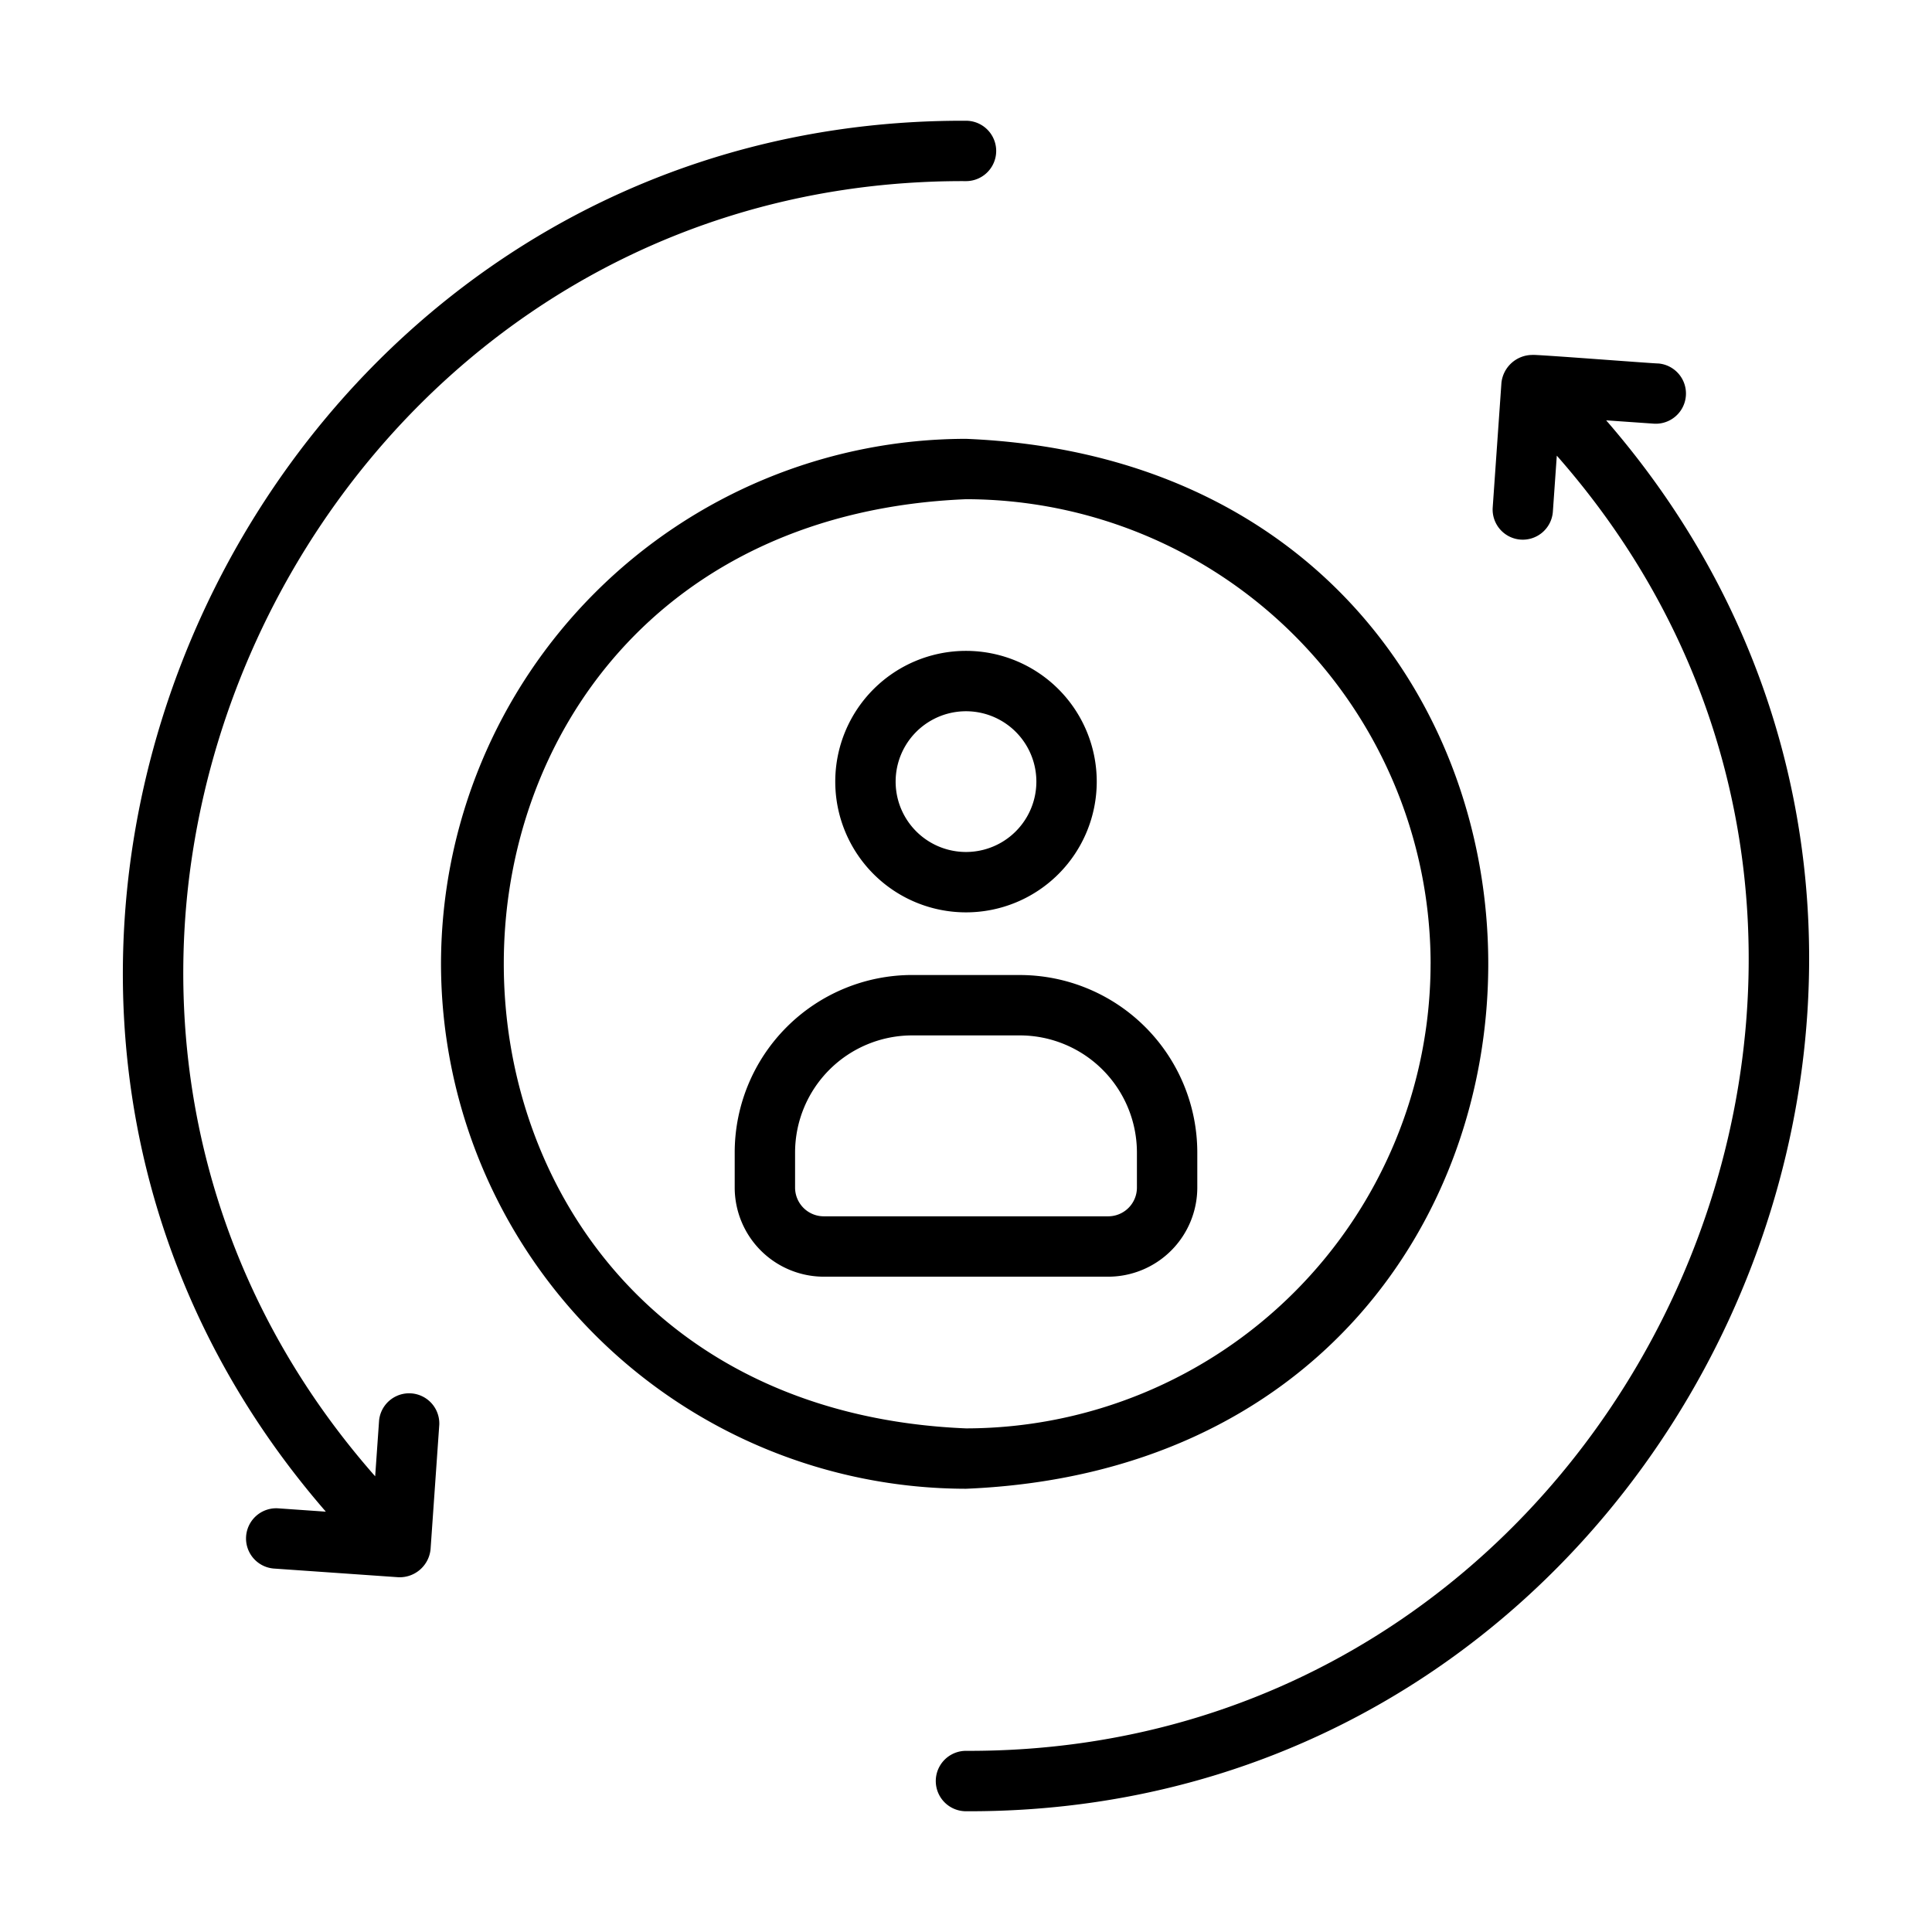
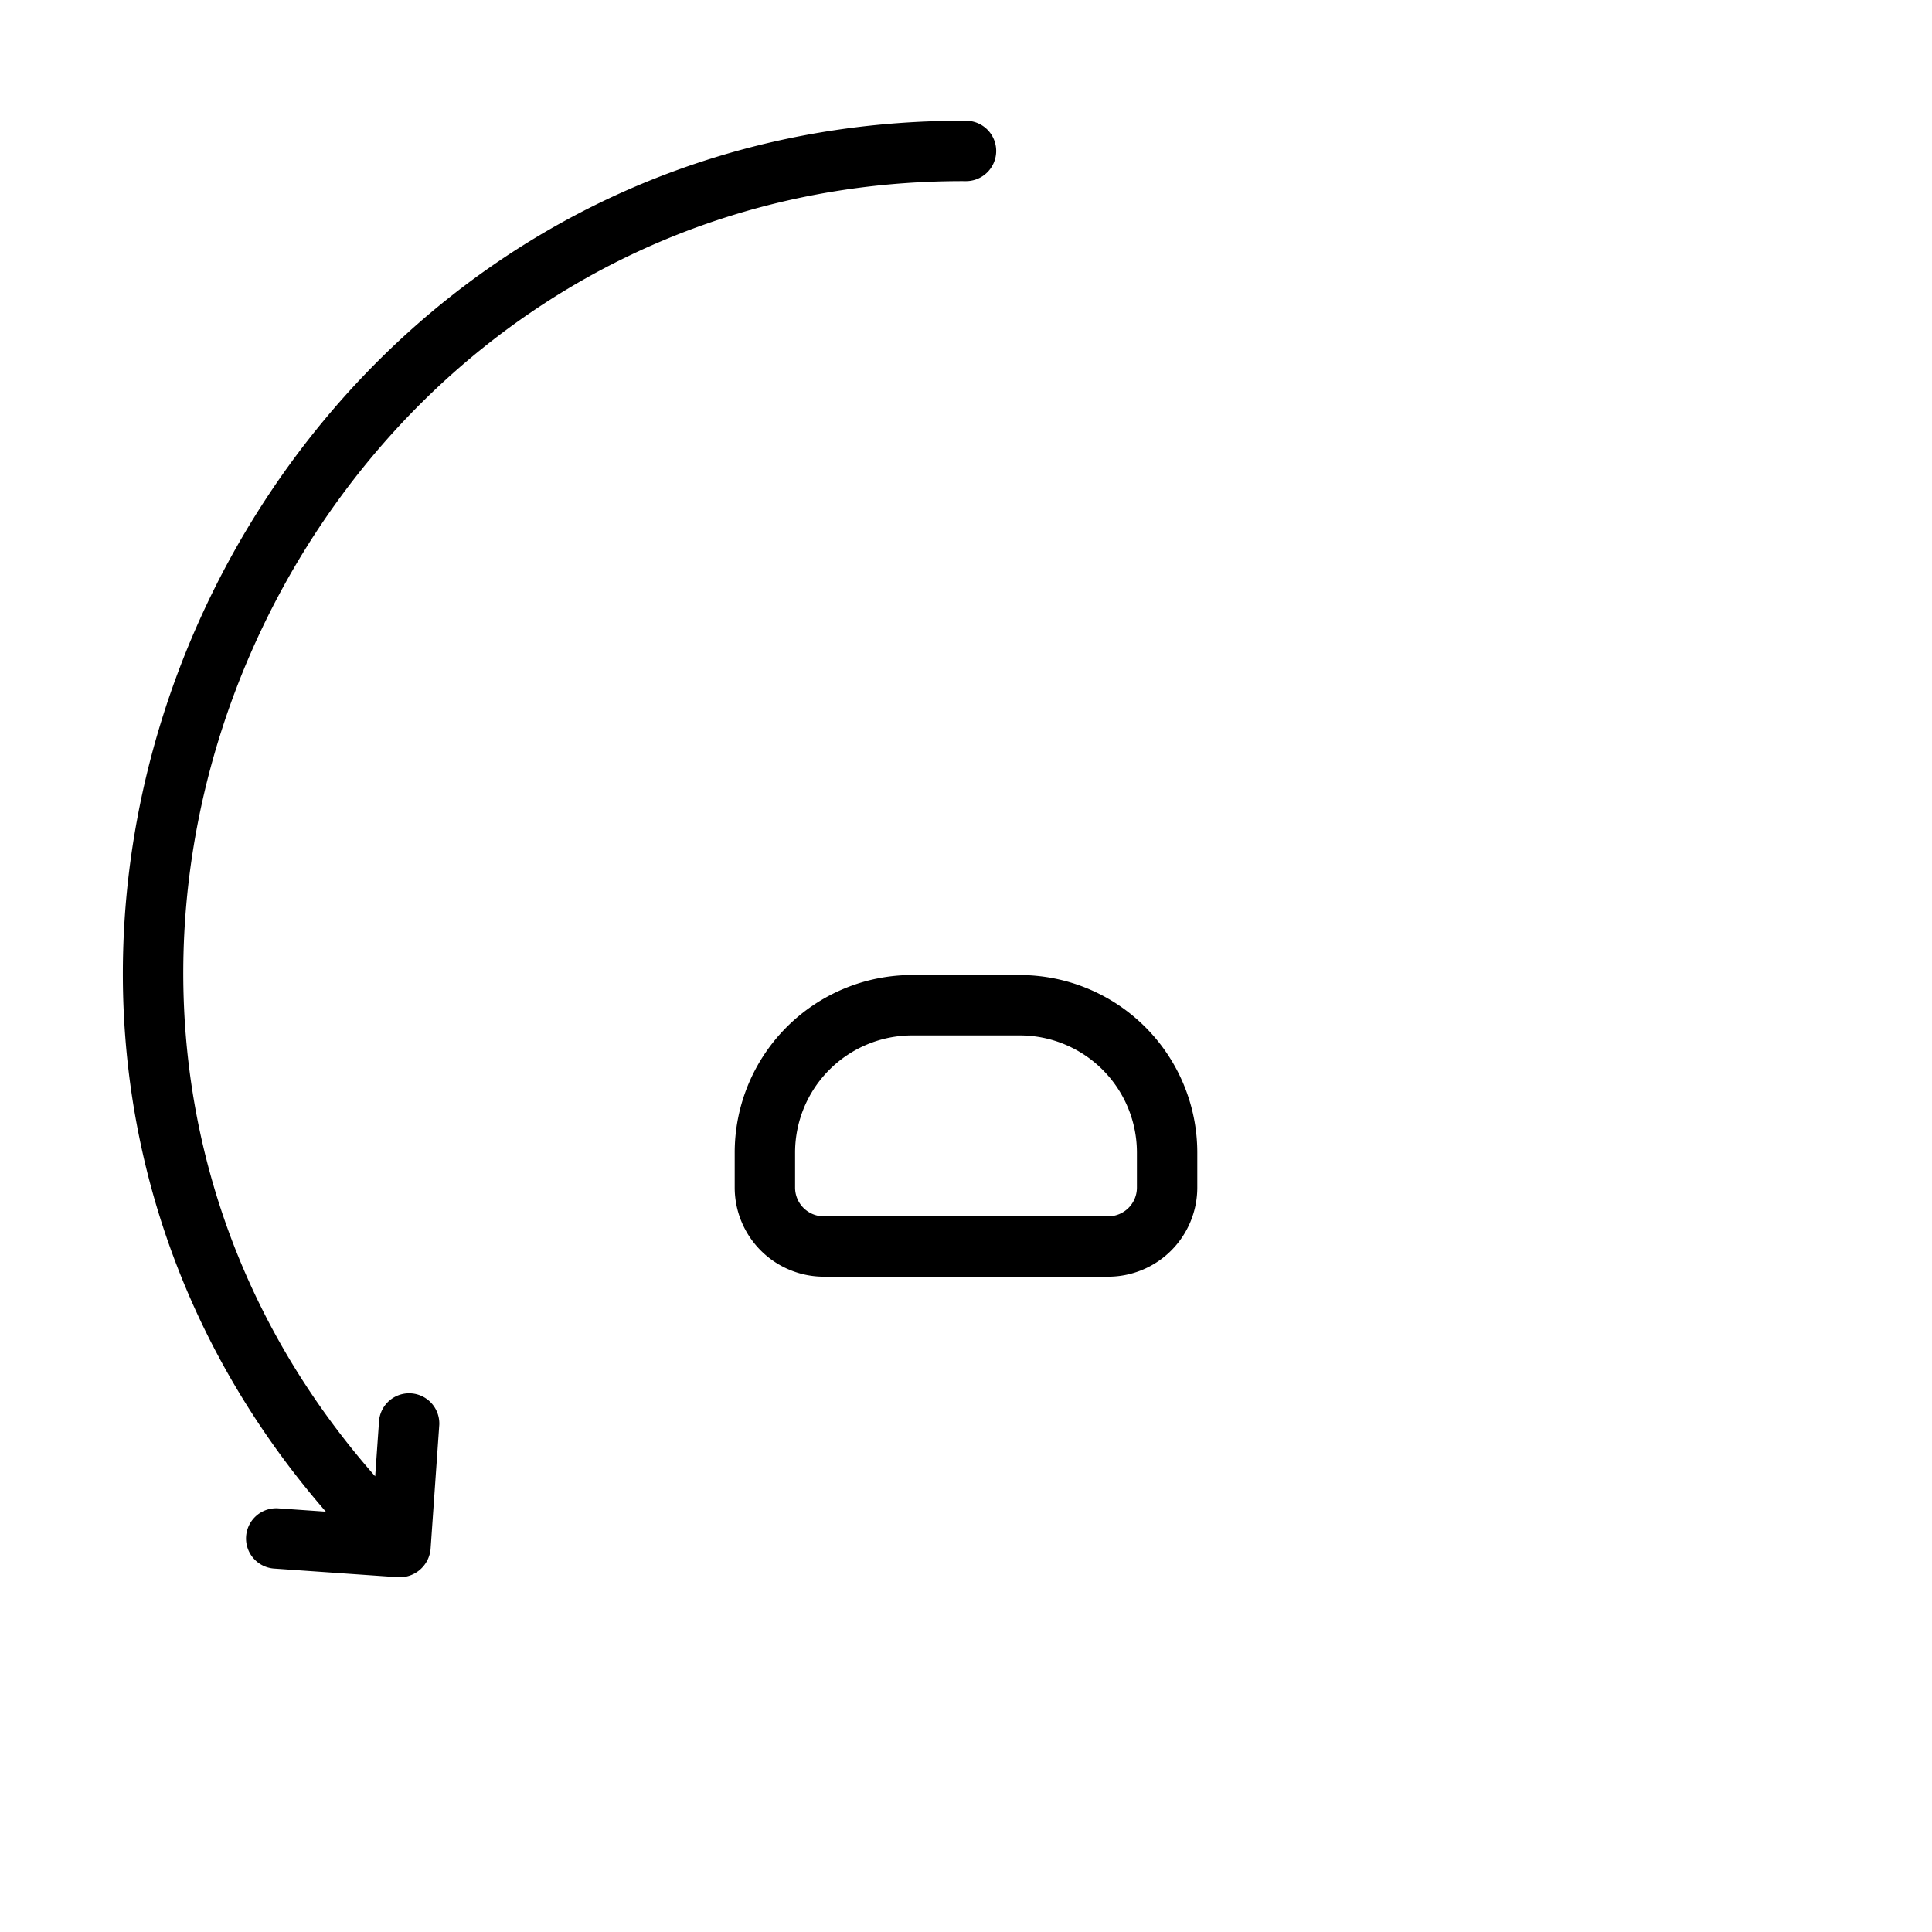
<svg xmlns="http://www.w3.org/2000/svg" id="Line" viewBox="0 0 64 64">
  <title>1</title>
-   <path d="M50.374,17.875a1,1,0,0,0,1.067-.928l.13-1.853c14.554,16.526,2.471,42.996-19.572,42.905A1,1,0,0,0,32,60c23.665.093,36.698-28.236,21.206-46.076l1.587.111a1,1,0,0,0,.139-1.995c-.044.011-4.13-.308-4.169-.282a1.033,1.033,0,0,0-1.026.922l-.289,4.128A.999.999,0,0,0,50.374,17.875Z" />
  <path d="M30.216,32.298a5.884,5.884,0,0,0-5.878,5.877v1.166a2.955,2.955,0,0,0,2.951,2.951h9.422a2.955,2.955,0,0,0,2.951-2.951V38.176a5.884,5.884,0,0,0-5.878-5.877Zm7.446,5.877v1.166a.952.952,0,0,1-.951.951H27.289a.952.952,0,0,1-.951-.951V38.176a3.882,3.882,0,0,1,3.878-3.877h3.568A3.882,3.882,0,0,1,37.662,38.176Z" />
-   <path d="M27.669,25.892a4.331,4.331,0,0,0,8.662-0A4.331,4.331,0,0,0,27.669,25.892Zm6.662,0a2.331,2.331,0,0,1-4.662-0A2.331,2.331,0,0,1,34.331,25.892Z" />
-   <path d="M14.609,31.927A17.41,17.41,0,0,0,32,49.317c23.071-.956,23.064-33.828-0-34.78A17.41,17.41,0,0,0,14.609,31.927Zm32.781,0A15.408,15.408,0,0,1,32,47.317c-20.418-.845-20.412-29.938 0-30.78A15.408,15.408,0,0,1,47.391,31.927Z" />
  <path d="M9.207,49.965a1,1,0,0,0-.139,1.995l4.129.288a1.028,1.028,0,0,0,1.066-.928l.289-4.128a1.0 1,0,0,0-1.994-.14l-.13,1.853C-2.125,32.38,9.957,5.909,32,6A1,1,0,0,0,32,4C8.335,3.907-4.698,32.236,10.794,50.076Z" />
</svg>